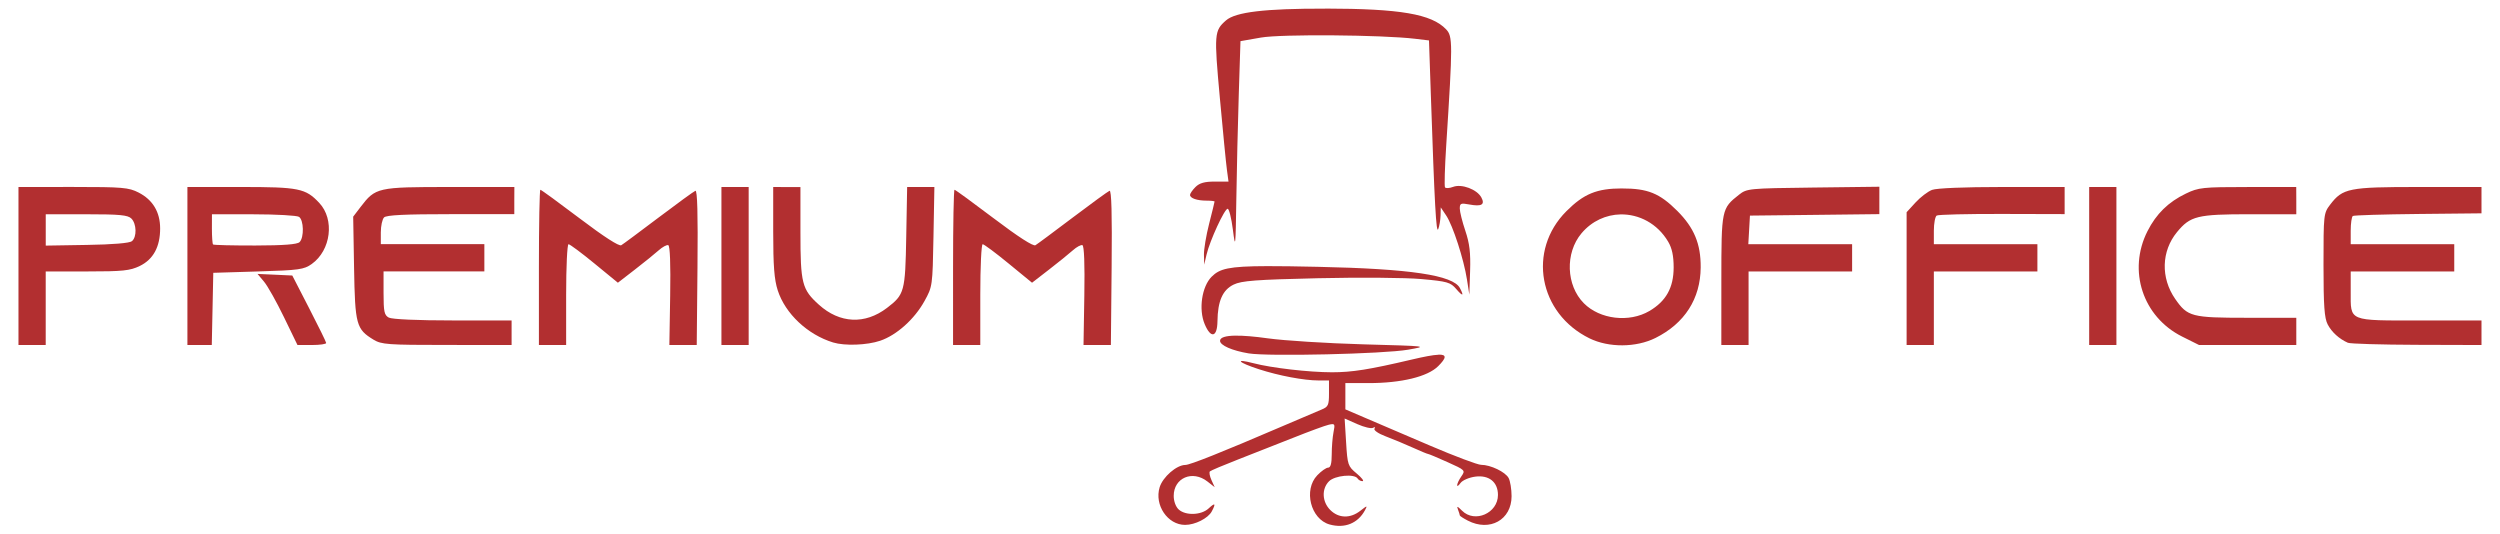
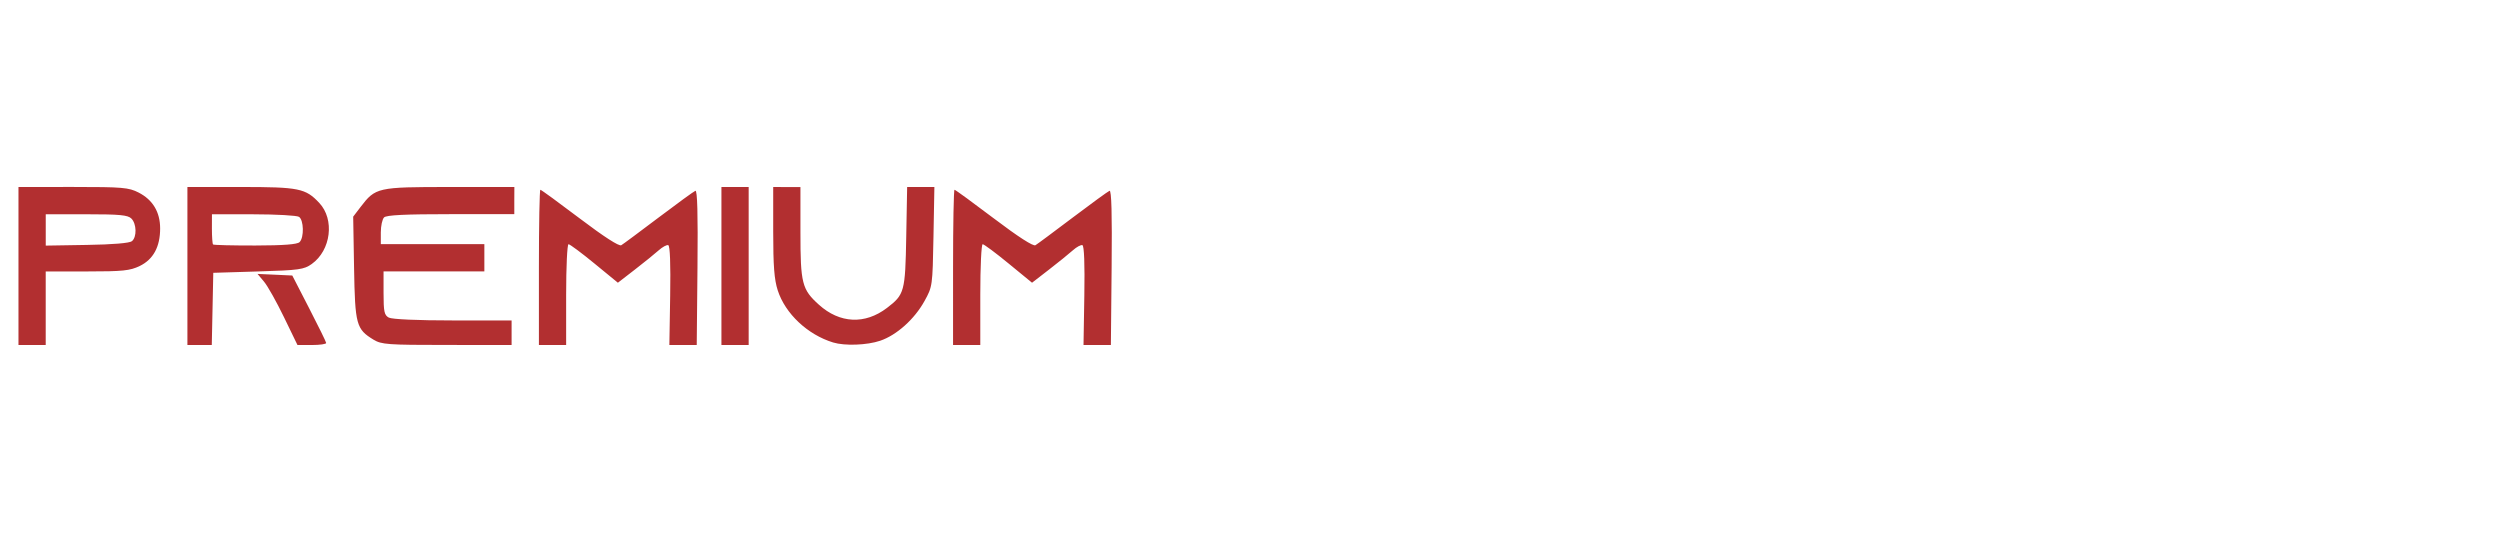
<svg xmlns="http://www.w3.org/2000/svg" width="290" height="62" version="1.1" viewBox="0 0 76.729 16.404">
  <g fill="#b22f30" stroke-width=".316">
-     <path d="m57.681 5.731-2.03 0.025c-1.979 0.024-2.036 0.03-2.277 0.219-0.537 0.423-0.542 0.446-0.543 2.628l-5.99e-4 1.986h0.836v-2.258h3.178v-0.836h-3.186l0.025-0.439 0.025-0.439 1.986-0.022 1.986-0.023v-0.421zm12.794 0.008-1.484 9.587e-4c-1.393 7.79e-4 -1.51 0.013-1.902 0.201-0.538 0.258-0.91 0.622-1.179 1.153-0.613 1.21-0.146 2.631 1.064 3.236l0.519 0.259h2.984v-0.836h-1.509c-1.707 0-1.828-0.032-2.208-0.579-0.448-0.646-0.425-1.467 0.056-2.051 0.409-0.496 0.621-0.548 2.237-0.548h1.424v-0.418zm-9.026 1.629e-4c-1.156 0-2.011 0.035-2.152 0.089-0.129 0.049-0.357 0.223-0.507 0.387l-0.273 0.298v4.076h0.836v-2.258h3.178v-0.836h-3.178v-0.413c0-0.227 0.04-0.438 0.088-0.467 0.048-0.03 0.951-0.052 2.007-0.049l1.919 0.005v-0.832zm2.671 0v4.85h0.836v-4.85h-0.418zm10.11 0c-2.145 0-2.328 0.037-2.714 0.542-0.2 0.262-0.204 0.301-0.204 1.849 3.18e-4 1.255 0.027 1.632 0.128 1.826 0.123 0.237 0.354 0.446 0.621 0.564 0.071 0.031 1.022 0.059 2.114 0.063l1.986 0.006v-0.753h-1.876c-2.231 0-2.138 0.038-2.138-0.884v-0.621h3.178v-0.836h-3.178v-0.413c0-0.227 0.03-0.432 0.066-0.454 0.036-0.022 0.939-0.05 2.007-0.061l1.941-0.02v-0.808zm-24.451 0.044c-0.769 6.591e-4 -1.171 0.165-1.703 0.698-1.205 1.205-0.853 3.138 0.71 3.904 0.591 0.289 1.428 0.284 2.024-0.013 0.895-0.446 1.38-1.204 1.387-2.166 0.005-0.72-0.201-1.216-0.717-1.732-0.544-0.544-0.907-0.691-1.7-0.69zm-0.044 0.797c0.565-0.011 1.134 0.277 1.465 0.84 0.117 0.198 0.167 0.435 0.167 0.786-7.8e-5 0.621-0.232 1.038-0.745 1.339-0.62 0.363-1.518 0.258-2.01-0.237-0.547-0.549-0.581-1.544-0.074-2.147 0.321-0.382 0.759-0.572 1.198-0.581z" />
    <path d="m0.567 5.739v4.85h0.836v-2.258h1.27c1.099 0 1.316-0.023 1.615-0.167 0.417-0.202 0.627-0.589 0.627-1.153-4.11e-4 -0.504-0.226-0.879-0.662-1.102-0.304-0.155-0.488-0.171-2.01-0.171zm5.185 0v4.85h0.748l0.023-1.108 0.023-1.108 1.38-0.042c1.256-0.038 1.403-0.059 1.641-0.228 0.592-0.422 0.709-1.369 0.231-1.876-0.42-0.447-0.62-0.488-2.413-0.488zm10.035 0-1.986 3.164e-4c-2.219 3.476e-4 -2.276 0.013-2.736 0.615l-0.225 0.295 0.027 1.576c0.03 1.742 0.067 1.876 0.596 2.199 0.245 0.149 0.432 0.163 2.253 0.163l1.986 3.16e-4v-0.753h-1.803c-1.083 0-1.868-0.035-1.965-0.087-0.139-0.074-0.162-0.18-0.162-0.753v-0.666h3.094v-0.836h-3.178v-0.36c0-0.198 0.045-0.405 0.1-0.46 0.072-0.072 0.645-0.1 2.049-0.1h1.948v-0.418zm6.355 0v4.85h0.836v-4.85h-0.418zm1.589 0v1.37c0 1.051 0.032 1.471 0.139 1.802 0.231 0.716 0.916 1.36 1.7 1.6 0.358 0.109 1.04 0.084 1.444-0.053 0.506-0.172 1.052-0.661 1.36-1.218 0.246-0.444 0.248-0.462 0.276-1.974l0.028-1.526h-0.836l-0.028 1.53c-0.03 1.684-0.054 1.77-0.592 2.181-0.674 0.514-1.449 0.478-2.088-0.099-0.521-0.47-0.567-0.654-0.567-2.229v-1.382h-0.418zm-7.146 0.084c-0.025 0-0.045 1.073-0.045 2.383v2.383h0.836v-1.547c0-0.851 0.033-1.547 0.073-1.547s0.398 0.266 0.794 0.591l0.721 0.591 0.521-0.403c0.287-0.222 0.616-0.488 0.731-0.591 0.116-0.104 0.248-0.175 0.294-0.159 0.054 0.019 0.075 0.58 0.059 1.547l-0.025 1.518h0.84l0.023-2.384c0.016-1.64-4e-3 -2.374-0.064-2.35-0.048 0.019-0.556 0.388-1.129 0.821-0.573 0.433-1.088 0.816-1.146 0.85-0.067 0.04-0.532-0.26-1.272-0.82-0.642-0.486-1.187-0.883-1.212-0.883zm12.711 0c-0.025 0-0.045 1.073-0.045 2.383l-1.61e-4 2.383h0.836v-1.547c0-0.851 0.033-1.547 0.073-1.547 0.04 0 0.398 0.266 0.794 0.591l0.721 0.591 0.521-0.403c0.287-0.222 0.616-0.488 0.731-0.591 0.116-0.104 0.248-0.175 0.294-0.159 0.054 0.019 0.075 0.58 0.059 1.547l-0.025 1.518h0.84l0.023-2.384c0.016-1.64-0.004-2.374-0.064-2.35-0.048 0.019-0.556 0.388-1.129 0.821-0.573 0.433-1.088 0.816-1.146 0.85-0.067 0.04-0.532-0.26-1.272-0.82-0.642-0.486-1.187-0.883-1.212-0.883zm-27.892 0.753h1.248c1.023 0 1.272 0.024 1.38 0.131 0.162 0.162 0.172 0.567 0.017 0.695-0.071 0.059-0.59 0.103-1.38 0.115l-1.265 0.021v-0.482zm5.101 0 1.275 0.001c0.701 7.191e-4 1.33 0.036 1.396 0.078 0.148 0.094 0.162 0.633 0.019 0.775-0.071 0.071-0.486 0.103-1.361 0.105-0.693 0.001-1.275-0.013-1.295-0.032-0.019-0.019-0.035-0.236-0.035-0.481zm1.399 1.831 0.199 0.237c0.11 0.13 0.386 0.622 0.613 1.091l0.414 0.854h0.443c0.244 0 0.441-0.028 0.438-0.063-0.003-0.035-0.238-0.514-0.523-1.066l-0.517-1.004-0.534-0.025z" />
-     <path d="m40.664 0.265c-1.845-0.003-2.743 0.104-3.037 0.362-0.36 0.316-0.367 0.409-0.188 2.376 0.093 1.023 0.191 2.019 0.218 2.215l0.048 0.355h-0.423c-0.312 0-0.467 0.044-0.591 0.167-0.092 0.092-0.167 0.201-0.167 0.242 0 0.102 0.215 0.176 0.509 0.176 0.134 0 0.244 0.013 0.244 0.028 0 0.016-0.075 0.323-0.167 0.682-0.092 0.36-0.163 0.789-0.159 0.954l0.008 0.3 0.073-0.312c0.101-0.428 0.551-1.403 0.647-1.403 0.043 0 0.116 0.292 0.161 0.648 0.076 0.603 0.083 0.538 0.105-0.941 0.013-0.874 0.046-2.323 0.075-3.22l0.052-1.631 0.627-0.11c0.622-0.109 3.703-0.085 4.733 0.037l0.426 0.051 0.056 1.642c0.115 3.397 0.165 4.309 0.228 4.148 0.035-0.09 0.067-0.277 0.071-0.415l0.006-0.251 0.168 0.251c0.204 0.305 0.539 1.337 0.637 1.965l0.072 0.46 0.024-0.725c0.018-0.556-0.016-0.843-0.146-1.231-0.094-0.278-0.171-0.586-0.171-0.685 0-0.16 0.032-0.173 0.294-0.124 0.376 0.07 0.487 0.005 0.368-0.216-0.132-0.247-0.604-0.424-0.865-0.325-0.116 0.044-0.228 0.05-0.251 0.014-0.022-0.036-0.006-0.609 0.037-1.272 0.203-3.168 0.203-3.361-0.004-3.578-0.447-0.469-1.408-0.633-3.719-0.636zm-1.766 7.903c-1.202 0.002-1.467 0.082-1.71 0.324-0.302 0.302-0.405 1-0.215 1.455 0.189 0.453 0.387 0.409 0.393-0.089 0.007-0.617 0.159-0.961 0.497-1.124 0.243-0.118 0.679-0.151 2.592-0.195 1.272-0.029 2.69-0.018 3.172 0.026 0.795 0.072 0.89 0.099 1.066 0.304 0.203 0.236 0.248 0.224 0.113-0.029-0.211-0.395-1.528-0.591-4.36-0.651-0.643-0.014-1.148-0.022-1.549-0.021zm-0.975 2.133c-0.313 0.004-0.478 0.057-0.478 0.159 0 0.139 0.371 0.302 0.878 0.386 0.598 0.099 4.148 0.017 4.892-0.113 0.624-0.109 0.617-0.11-1.38-0.165-1.104-0.031-2.42-0.114-2.925-0.184-0.412-0.058-0.744-0.085-0.987-0.082zm6.221 0.587c-0.162 0.006-0.43 0.057-0.817 0.148-1.305 0.307-1.827 0.39-2.448 0.39-0.706-8.99e-4 -1.85-0.133-2.407-0.278-0.595-0.155-0.478-0.025 0.165 0.184 0.616 0.2 1.387 0.345 1.833 0.345h0.319v0.4c0 0.358-0.024 0.41-0.23 0.494-0.126 0.052-0.682 0.288-1.233 0.525-1.813 0.779-2.804 1.174-2.945 1.174-0.269 0-0.693 0.369-0.79 0.686-0.166 0.546 0.246 1.154 0.782 1.154 0.305 0 0.705-0.202 0.818-0.414 0.133-0.249 0.103-0.278-0.097-0.091-0.224 0.209-0.705 0.226-0.918 0.032-0.09-0.082-0.153-0.253-0.153-0.418 0-0.554 0.578-0.8 1.036-0.44l0.222 0.174-0.099-0.217c-0.054-0.119-0.076-0.239-0.049-0.267 0.028-0.028 0.419-0.193 0.871-0.369 0.451-0.175 1.216-0.476 1.699-0.668 0.483-0.193 0.968-0.371 1.079-0.396 0.188-0.043 0.198-0.028 0.146 0.228-0.03 0.15-0.055 0.457-0.055 0.681 0 0.281-0.034 0.408-0.11 0.408-0.06 0-0.211 0.106-0.334 0.235-0.429 0.448-0.204 1.345 0.378 1.509v-1.63e-4c0.464 0.13 0.871-0.034 1.088-0.44 0.079-0.147 0.066-0.145-0.144 0.02-0.308 0.242-0.666 0.233-0.923-0.024-0.253-0.253-0.27-0.649-0.038-0.882 0.179-0.179 0.783-0.237 0.878-0.084 0.028 0.046 0.096 0.083 0.151 0.081 0.055-0.001-0.026-0.107-0.18-0.235-0.27-0.224-0.282-0.26-0.325-0.96l-0.045-0.728 0.389 0.172c0.214 0.095 0.432 0.146 0.485 0.113 0.055-0.034 0.073-0.022 0.042 0.027-0.03 0.048 0.119 0.151 0.343 0.235 0.218 0.082 0.591 0.237 0.829 0.345 0.239 0.108 0.451 0.196 0.473 0.196 0.022 0 0.29 0.112 0.596 0.25 0.547 0.245 0.554 0.253 0.426 0.437-0.156 0.223-0.178 0.414-0.024 0.202 0.059-0.081 0.262-0.168 0.45-0.193 0.421-0.056 0.697 0.166 0.697 0.562 0 0.56-0.713 0.872-1.102 0.483-0.144-0.143-0.17-0.151-0.125-0.035 0.031 0.081 0.056 0.162 0.056 0.18 0 0.018 0.111 0.09 0.247 0.16 0.673 0.348 1.342-0.025 1.342-0.75 0-0.214-0.041-0.464-0.09-0.557-0.101-0.188-0.555-0.406-0.846-0.406-0.104 0-0.811-0.266-1.571-0.591s-1.654-0.708-1.988-0.851l-0.606-0.26v-0.806h0.715c1.004 0 1.81-0.196 2.134-0.52 0.251-0.251 0.274-0.363 0.004-0.353z" />
  </g>
</svg>